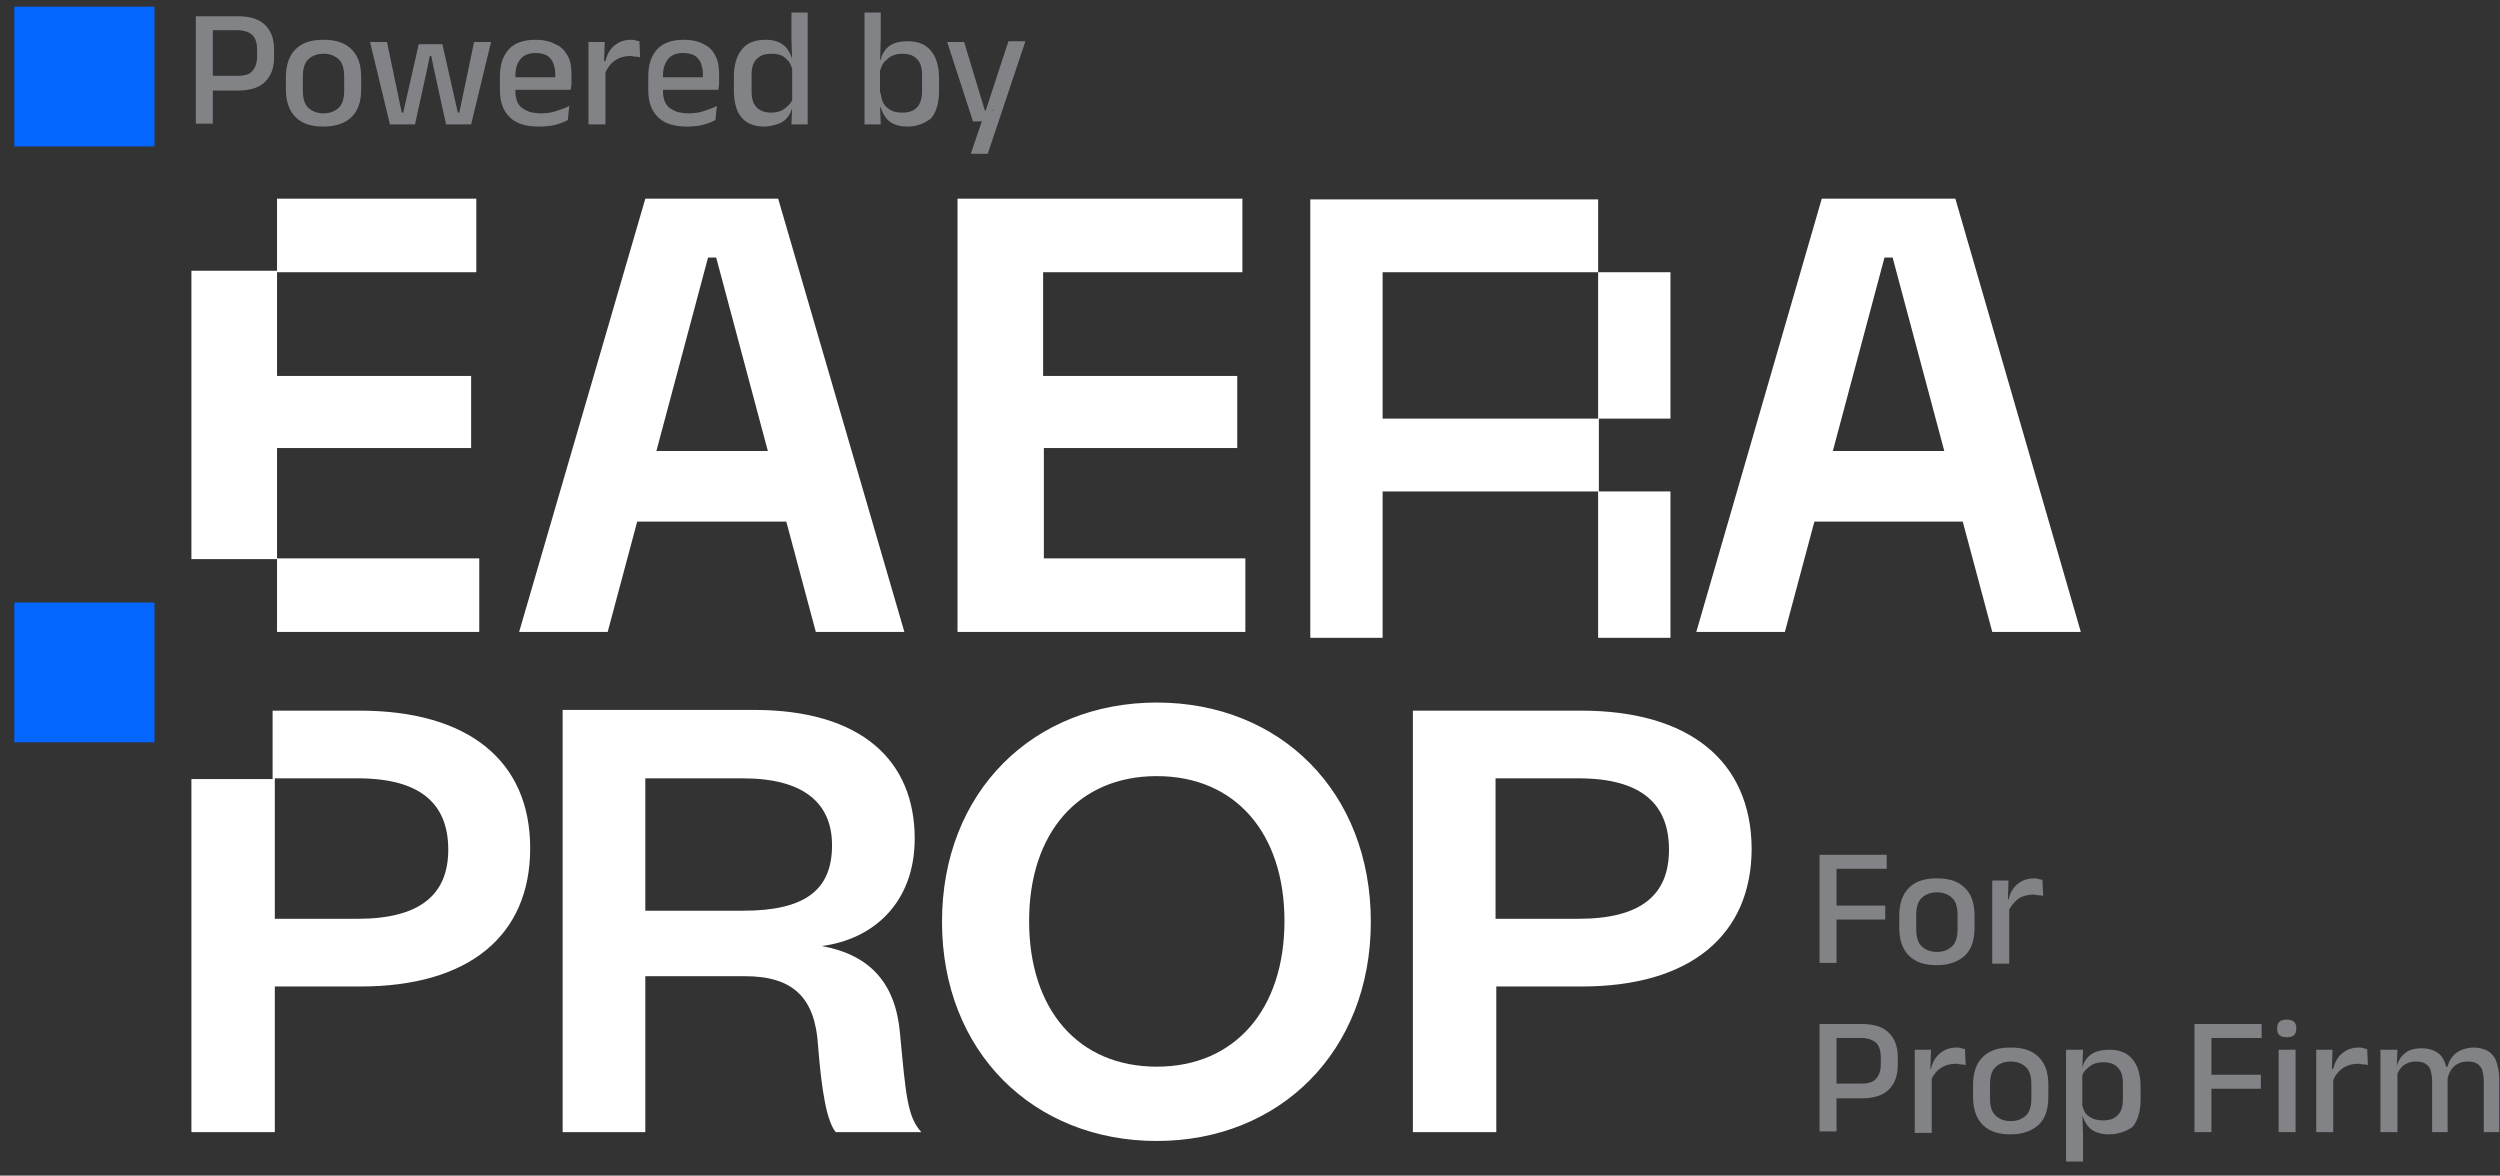
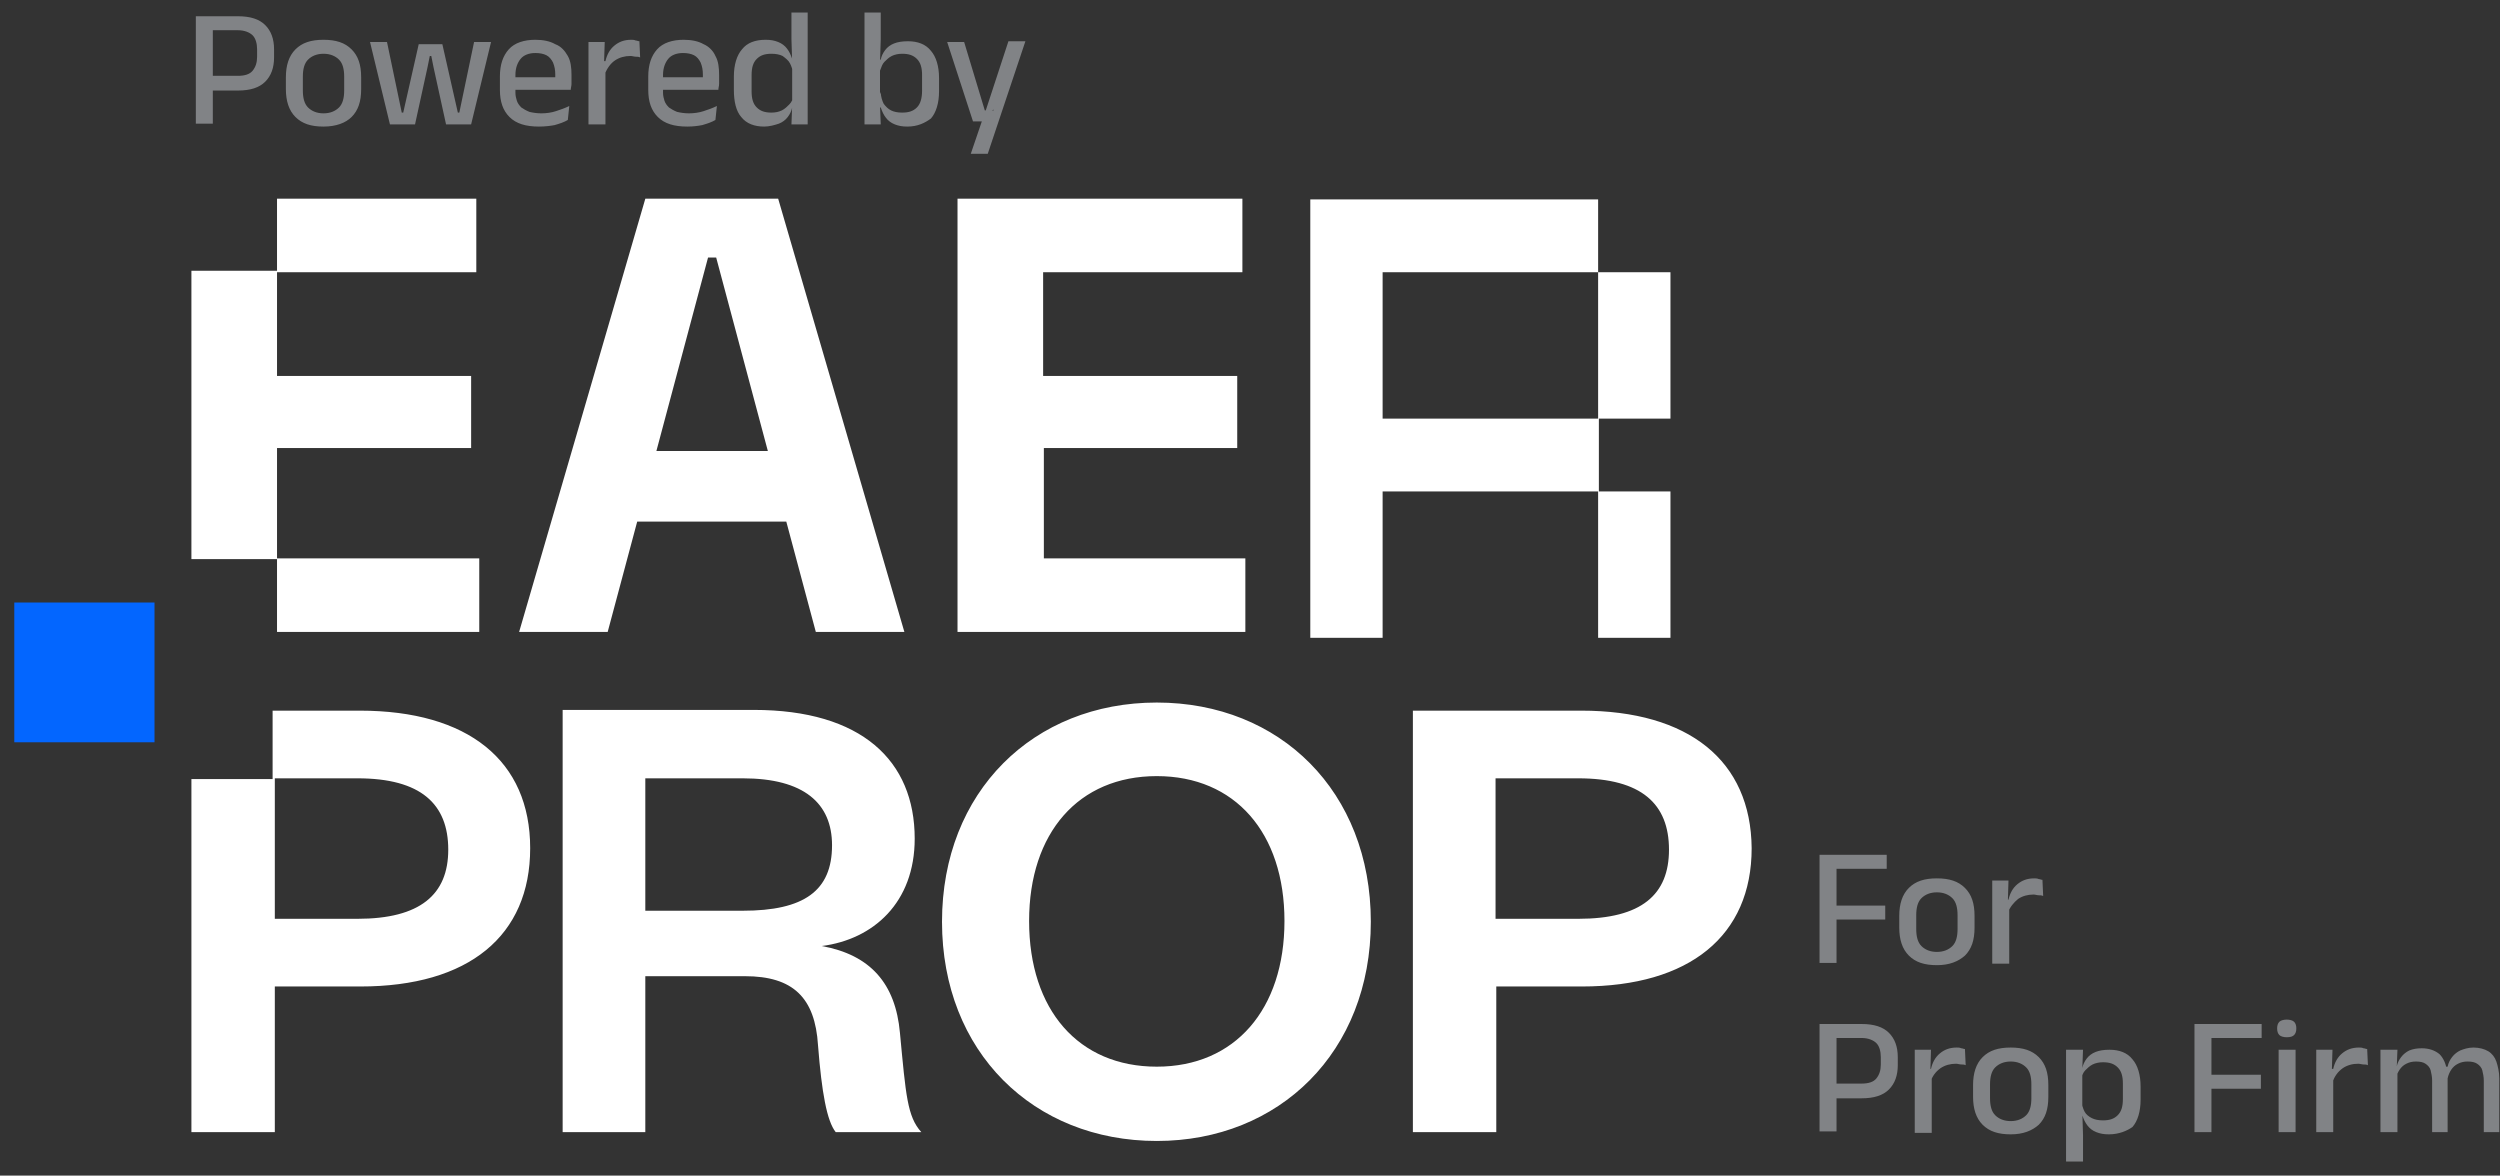
<svg xmlns="http://www.w3.org/2000/svg" width="168" height="79" viewBox="0 0 168 79" fill="none">
  <rect x="0" y="0" width="168" height="79" fill="#333333" stroke="none" />
  <path d="M13.954 6.035V5.096H15.987C16.433 5.096 16.781 4.997 16.979 4.75C17.177 4.502 17.277 4.206 17.277 3.81V3.316C17.277 2.921 17.177 2.575 16.979 2.377C16.781 2.179 16.433 2.031 15.987 2.031H13.954V1.092H15.987C16.83 1.092 17.425 1.289 17.822 1.685C18.219 2.08 18.417 2.624 18.417 3.316V3.86C18.417 4.552 18.219 5.096 17.822 5.491C17.425 5.887 16.83 6.084 15.987 6.084H13.954V6.035ZM13.16 8.358V1.092H14.301V5.343V5.837V8.309H13.16V8.358ZM21.74 8.506C20.897 8.506 20.302 8.309 19.856 7.864C19.409 7.419 19.211 6.776 19.211 5.985V5.194C19.211 4.404 19.409 3.761 19.856 3.316C20.302 2.871 20.897 2.673 21.74 2.673C22.584 2.673 23.179 2.871 23.625 3.316C24.071 3.761 24.27 4.354 24.27 5.194V5.985C24.27 6.826 24.071 7.419 23.625 7.864C23.228 8.259 22.584 8.506 21.74 8.506ZM21.74 7.617C22.187 7.617 22.534 7.468 22.782 7.221C23.03 6.974 23.129 6.579 23.129 6.084V5.145C23.129 4.651 23.03 4.255 22.782 4.008C22.534 3.761 22.187 3.613 21.74 3.613C21.294 3.613 20.947 3.761 20.699 4.008C20.451 4.255 20.352 4.651 20.352 5.145V6.084C20.352 6.579 20.451 6.974 20.699 7.221C20.947 7.468 21.294 7.617 21.74 7.617ZM26.204 8.358L24.865 2.822H26.006L26.998 7.567H27.097L28.138 2.97H29.726L30.767 7.567H30.866L31.858 2.822H32.999L31.66 8.358H29.974L29.13 4.502L28.982 3.761H28.882L28.733 4.502L27.89 8.358H26.204ZM36.223 8.506C35.33 8.506 34.685 8.309 34.239 7.864C33.792 7.419 33.594 6.826 33.594 6.035V5.145C33.594 4.354 33.792 3.761 34.189 3.316C34.586 2.871 35.231 2.673 35.975 2.673C36.52 2.673 36.967 2.772 37.314 2.97C37.711 3.118 37.959 3.415 38.157 3.761C38.355 4.107 38.405 4.552 38.405 5.046V5.244C38.405 5.392 38.405 5.491 38.405 5.639C38.405 5.788 38.355 5.887 38.355 6.035H37.314C37.314 5.837 37.314 5.639 37.314 5.491C37.314 5.293 37.314 5.145 37.314 4.997C37.314 4.7 37.264 4.453 37.165 4.206C37.066 4.008 36.917 3.81 36.719 3.712C36.52 3.613 36.272 3.563 35.975 3.563C35.528 3.563 35.181 3.712 34.983 3.959C34.784 4.206 34.636 4.552 34.636 5.046V5.59V5.738V6.233C34.636 6.43 34.685 6.628 34.735 6.776C34.784 6.925 34.883 7.073 35.032 7.221C35.181 7.32 35.33 7.419 35.578 7.518C35.776 7.567 36.074 7.617 36.371 7.617C36.719 7.617 37.066 7.567 37.363 7.468C37.661 7.369 37.959 7.271 38.256 7.122L38.157 8.062C37.909 8.21 37.611 8.309 37.264 8.408C37.016 8.457 36.619 8.506 36.223 8.506ZM34.189 6.035V5.194H38.157V6.035H34.189ZM40.637 4.997L40.389 4.107H40.686C40.786 3.662 40.984 3.316 41.282 3.069C41.579 2.822 41.926 2.673 42.422 2.673C42.521 2.673 42.621 2.673 42.72 2.723C42.819 2.723 42.869 2.772 42.968 2.772L43.017 3.86C42.918 3.81 42.819 3.81 42.72 3.81C42.621 3.81 42.472 3.761 42.373 3.761C41.976 3.761 41.629 3.86 41.331 4.058C41.033 4.255 40.786 4.601 40.637 4.997ZM39.546 8.358V2.822H40.637L40.587 4.404L40.686 4.502V8.358H39.546ZM46.192 8.506C45.299 8.506 44.654 8.309 44.208 7.864C43.761 7.419 43.563 6.826 43.563 6.035V5.145C43.563 4.354 43.761 3.761 44.158 3.316C44.555 2.871 45.2 2.673 45.944 2.673C46.489 2.673 46.936 2.772 47.283 2.97C47.63 3.118 47.928 3.415 48.076 3.761C48.275 4.107 48.324 4.552 48.324 5.046V5.244C48.324 5.392 48.324 5.491 48.324 5.639C48.324 5.788 48.275 5.887 48.275 6.035H47.233C47.233 5.837 47.233 5.639 47.233 5.491C47.233 5.293 47.233 5.145 47.233 4.997C47.233 4.7 47.184 4.453 47.084 4.206C46.985 4.008 46.836 3.81 46.638 3.712C46.44 3.613 46.192 3.563 45.894 3.563C45.448 3.563 45.1 3.712 44.902 3.959C44.704 4.206 44.555 4.552 44.555 5.046V5.59V5.738V6.233C44.555 6.43 44.605 6.628 44.654 6.776C44.704 6.925 44.803 7.073 44.952 7.221C45.1 7.32 45.249 7.419 45.497 7.518C45.696 7.567 45.993 7.617 46.291 7.617C46.638 7.617 46.985 7.567 47.283 7.468C47.58 7.369 47.878 7.271 48.175 7.122L48.076 8.062C47.828 8.21 47.531 8.309 47.184 8.408C46.936 8.457 46.588 8.506 46.192 8.506ZM44.108 6.035V5.194H48.076V6.035H44.108ZM51.35 8.506C50.705 8.506 50.159 8.309 49.812 7.864C49.465 7.468 49.316 6.826 49.316 6.035V5.145C49.316 4.354 49.515 3.712 49.862 3.316C50.209 2.871 50.755 2.673 51.449 2.673C51.796 2.673 52.044 2.723 52.292 2.822C52.54 2.921 52.738 3.069 52.887 3.267C53.036 3.464 53.135 3.662 53.234 3.959H53.581L53.284 4.997C53.284 4.7 53.185 4.453 53.086 4.255C52.986 4.058 52.788 3.909 52.59 3.761C52.391 3.662 52.143 3.613 51.846 3.613C51.399 3.613 51.102 3.712 50.854 3.959C50.606 4.206 50.507 4.552 50.507 5.046V6.134C50.507 6.628 50.606 6.974 50.854 7.221C51.102 7.468 51.399 7.567 51.846 7.567C52.094 7.567 52.342 7.518 52.54 7.419C52.738 7.32 52.887 7.172 53.036 7.023C53.185 6.875 53.284 6.677 53.334 6.43L53.581 7.221H53.234C53.185 7.468 53.086 7.666 52.937 7.864C52.788 8.062 52.59 8.21 52.342 8.309C52.044 8.408 51.697 8.506 51.35 8.506ZM53.185 8.358L53.234 7.073V6.727V4.404V4.206L53.185 2.624V0.844H54.276V8.358H53.185ZM60.971 8.506C60.624 8.506 60.376 8.457 60.128 8.358C59.88 8.259 59.682 8.111 59.533 7.913C59.384 7.716 59.285 7.518 59.186 7.221H58.839L59.186 6.183C59.186 6.48 59.285 6.776 59.384 6.974C59.533 7.172 59.682 7.32 59.88 7.419C60.079 7.518 60.327 7.567 60.624 7.567C61.071 7.567 61.368 7.468 61.616 7.221C61.864 6.974 61.963 6.579 61.963 6.084V5.046C61.963 4.552 61.864 4.206 61.616 3.959C61.368 3.712 61.071 3.613 60.624 3.613C60.376 3.613 60.128 3.662 59.93 3.761C59.731 3.86 59.583 4.008 59.434 4.156C59.285 4.305 59.236 4.502 59.136 4.75L58.888 4.008H59.186C59.236 3.761 59.335 3.563 59.483 3.366C59.632 3.168 59.831 3.019 60.079 2.921C60.327 2.822 60.624 2.772 61.021 2.772C61.666 2.772 62.211 2.97 62.559 3.415C62.906 3.81 63.104 4.453 63.104 5.244V6.134C63.104 6.925 62.906 7.567 62.559 7.963C62.162 8.259 61.666 8.506 60.971 8.506ZM58.095 8.358V0.844H59.186V2.624L59.136 4.206V4.404V6.727V7.073L59.186 8.358H58.095ZM66.774 7.369L66.179 7.617L67.766 2.772H68.907L66.377 10.335H65.237L66.129 7.716L66.626 8.16H65.386L63.65 2.822H64.79L66.179 7.419H66.774V7.369Z" fill="#818386" />
  <path d="M122.273 64.71V57.444H123.414V64.71H122.273ZM122.918 61.794V60.855H126.688V61.794H122.918ZM122.621 58.383V57.444H126.787V58.383H122.621ZM130.159 64.859C129.316 64.859 128.721 64.661 128.275 64.216C127.828 63.771 127.63 63.129 127.63 62.338V61.547C127.63 60.756 127.828 60.113 128.275 59.668C128.721 59.223 129.316 59.026 130.159 59.026C131.002 59.026 131.598 59.223 132.044 59.668C132.49 60.113 132.689 60.706 132.689 61.547V62.338C132.689 63.178 132.49 63.771 132.044 64.216C131.598 64.612 131.002 64.859 130.159 64.859ZM130.159 63.969C130.606 63.969 130.953 63.821 131.201 63.573C131.449 63.326 131.548 62.931 131.548 62.437V61.497C131.548 61.003 131.449 60.608 131.201 60.36C130.953 60.113 130.606 59.965 130.159 59.965C129.713 59.965 129.366 60.113 129.118 60.36C128.87 60.608 128.771 61.003 128.771 61.497V62.437C128.771 62.931 128.87 63.326 129.118 63.573C129.366 63.821 129.713 63.969 130.159 63.969ZM134.921 61.349L134.673 60.459H134.97C135.069 60.014 135.268 59.668 135.565 59.421C135.863 59.174 136.21 59.026 136.706 59.026C136.805 59.026 136.904 59.026 137.004 59.075C137.103 59.075 137.152 59.124 137.252 59.124L137.301 60.212C137.202 60.163 137.103 60.163 137.004 60.163C136.904 60.163 136.756 60.113 136.657 60.113C136.26 60.113 135.913 60.212 135.615 60.41C135.317 60.657 135.069 60.953 134.921 61.349ZM133.879 64.71V59.174H134.97L134.921 60.805L135.02 60.904V64.76H133.879V64.71ZM123.067 73.756V72.817H125.1C125.547 72.817 125.894 72.718 126.092 72.471C126.291 72.224 126.39 71.927 126.39 71.532V71.038C126.39 70.642 126.291 70.296 126.092 70.098C125.894 69.901 125.547 69.752 125.1 69.752H123.067V68.813H125.1C125.944 68.813 126.539 69.011 126.936 69.406C127.332 69.802 127.531 70.346 127.531 71.038V71.581C127.531 72.273 127.332 72.817 126.936 73.213C126.539 73.608 125.944 73.806 125.1 73.806H123.067V73.756ZM122.273 76.08V68.813H123.414V73.064V73.559V76.03H122.273V76.08ZM129.713 72.718L129.465 71.829H129.763C129.862 71.384 130.06 71.038 130.358 70.79C130.655 70.543 131.002 70.395 131.498 70.395C131.598 70.395 131.697 70.395 131.796 70.444C131.895 70.444 131.945 70.494 132.044 70.494L132.094 71.581C131.994 71.532 131.895 71.532 131.796 71.532C131.697 71.532 131.548 71.483 131.449 71.483C131.052 71.483 130.705 71.581 130.407 71.779C130.06 72.026 129.862 72.323 129.713 72.718ZM128.671 76.08V70.543H129.763L129.713 72.174L129.812 72.273V76.129H128.671V76.08ZM135.119 76.228C134.276 76.228 133.681 76.03 133.234 75.585C132.788 75.14 132.59 74.498 132.59 73.707V72.916C132.59 72.125 132.788 71.483 133.234 71.038C133.681 70.593 134.276 70.395 135.119 70.395C135.962 70.395 136.557 70.593 137.004 71.038C137.45 71.483 137.648 72.076 137.648 72.916V73.707C137.648 74.547 137.45 75.14 137.004 75.585C136.557 75.981 135.962 76.228 135.119 76.228ZM135.119 75.338C135.565 75.338 135.913 75.19 136.161 74.943C136.409 74.695 136.508 74.3 136.508 73.806V72.867C136.508 72.372 136.409 71.977 136.161 71.73C135.913 71.483 135.565 71.334 135.119 71.334C134.673 71.334 134.325 71.483 134.077 71.73C133.829 71.977 133.73 72.372 133.73 72.867V73.806C133.73 74.3 133.829 74.695 134.077 74.943C134.325 75.19 134.673 75.338 135.119 75.338ZM141.715 76.228C141.368 76.228 141.12 76.178 140.872 76.08C140.624 75.981 140.426 75.832 140.277 75.635C140.128 75.437 140.029 75.239 139.93 74.943H139.583L139.88 73.905C139.88 74.201 139.979 74.498 140.079 74.695C140.178 74.893 140.376 75.042 140.575 75.14C140.773 75.239 141.021 75.289 141.319 75.289C141.765 75.289 142.063 75.19 142.311 74.943C142.559 74.695 142.658 74.35 142.658 73.855V72.817C142.658 72.323 142.559 71.977 142.311 71.73C142.063 71.483 141.765 71.384 141.319 71.384C141.071 71.384 140.823 71.433 140.624 71.532C140.426 71.631 140.277 71.779 140.128 71.927C139.979 72.076 139.93 72.273 139.831 72.521L139.583 71.779H139.93C139.979 71.532 140.079 71.334 140.227 71.136C140.376 70.939 140.575 70.79 140.823 70.692C141.071 70.593 141.368 70.543 141.765 70.543C142.41 70.543 142.955 70.741 143.302 71.186C143.65 71.581 143.848 72.224 143.848 73.015V73.905C143.848 74.696 143.65 75.338 143.302 75.734C142.955 75.981 142.41 76.228 141.715 76.228ZM138.839 78.057V70.543H139.979L139.93 71.829V72.174V74.498V74.695L139.979 76.277V78.057H138.839ZM147.469 76.08V68.813H148.609V76.08H147.469ZM148.163 73.163V72.224H151.932V73.163H148.163ZM147.816 69.752V68.813H151.982V69.752H147.816ZM153.123 76.08V70.543H154.263V76.08H153.123ZM153.668 69.703C153.47 69.703 153.271 69.653 153.172 69.555C153.073 69.456 153.023 69.308 153.023 69.11C153.023 68.912 153.073 68.764 153.172 68.665C153.271 68.566 153.47 68.517 153.668 68.517C153.867 68.517 154.065 68.566 154.164 68.665C154.263 68.764 154.313 68.912 154.313 69.11C154.313 69.308 154.263 69.456 154.164 69.555C154.065 69.653 153.916 69.703 153.668 69.703ZM156.743 72.718L156.495 71.829H156.793C156.892 71.384 157.09 71.038 157.388 70.79C157.686 70.543 158.033 70.395 158.529 70.395C158.628 70.395 158.727 70.395 158.826 70.444C158.925 70.444 158.975 70.494 159.074 70.494L159.124 71.581C159.025 71.532 158.925 71.532 158.826 71.532C158.727 71.532 158.578 71.483 158.479 71.483C158.082 71.483 157.735 71.581 157.438 71.779C157.09 72.026 156.892 72.323 156.743 72.718ZM155.652 76.08V70.543H156.743L156.694 72.125L156.793 72.224V76.08H155.652ZM166.911 76.08V72.619C166.911 72.372 166.861 72.125 166.811 71.927C166.762 71.73 166.613 71.581 166.464 71.483C166.315 71.384 166.117 71.334 165.819 71.334C165.571 71.334 165.373 71.384 165.175 71.483C164.976 71.581 164.827 71.73 164.728 71.878C164.629 72.026 164.53 72.224 164.48 72.471L164.331 71.68H164.48C164.53 71.433 164.629 71.235 164.778 71.038C164.927 70.84 165.125 70.692 165.323 70.593C165.571 70.494 165.869 70.395 166.216 70.395C166.613 70.395 166.96 70.494 167.208 70.642C167.456 70.79 167.654 71.038 167.754 71.334C167.853 71.631 167.952 72.026 167.952 72.471V76.08H166.911ZM159.967 76.08V70.543H161.108L161.058 71.829L161.108 71.878V76.08H159.967ZM163.439 76.08V72.619C163.439 72.372 163.389 72.125 163.34 71.927C163.29 71.73 163.141 71.581 162.992 71.483C162.844 71.384 162.645 71.334 162.348 71.334C162.1 71.334 161.901 71.384 161.703 71.483C161.504 71.581 161.356 71.73 161.257 71.878C161.157 72.026 161.058 72.224 161.009 72.471L160.81 71.68H161.058C161.108 71.433 161.207 71.235 161.356 71.038C161.504 70.84 161.703 70.692 161.901 70.593C162.149 70.494 162.397 70.444 162.744 70.444C163.24 70.444 163.637 70.593 163.935 70.84C164.183 71.087 164.381 71.483 164.431 71.977C164.431 72.026 164.48 72.125 164.48 72.224C164.48 72.323 164.48 72.422 164.48 72.471V76.08H163.439Z" fill="#818386" />
  <path d="M32.206 37.523V42.466H18.616V37.572H12.863V18.195H18.616V13.351H32.008V18.294H18.616V25.264H31.66V30.108H18.616V37.523H32.206Z" fill="white" />
  <path d="M52.293 13.351H43.366L34.885 42.466H40.836L42.82 35.051H52.839L54.823 42.466H60.774L52.293 13.351ZM44.11 30.306L47.581 17.305H48.127L51.599 30.306H44.11Z" fill="white" />
  <path d="M70.098 30.108H83.142V25.264H70.098V18.294H83.489V13.351H70.098H66.031H64.345V42.466H66.081H70.147H83.688V37.523H70.147V30.108H70.098Z" fill="white" />
-   <path d="M131.4 13.351H122.423L113.991 42.466H119.943L121.927 35.051H131.896L133.88 42.466H139.831L131.4 13.351ZM123.167 30.306L126.638 17.305H127.184L130.656 30.306H123.167Z" fill="white" />
  <path d="M107.394 33.025V42.861H112.255V33.025H107.394ZM107.394 18.294V28.131H112.255V18.294H107.394ZM107.394 18.294V13.4H88.052V42.861H92.912V33.025H107.444V28.131H92.912V18.294H107.394Z" fill="white" />
-   <path d="M0.96 0.449V9.841H2.745H7.308H10.383V8.358V1.883V0.449H0.96Z" fill="#0366FF" />
  <path d="M24.171 47.755H18.319V52.352H12.863V76.08H18.468V66.292H24.221C31.512 66.292 35.628 62.881 35.628 56.999C35.628 51.117 31.462 47.755 24.171 47.755ZM24.023 61.744H18.468V52.303H24.023C28.288 52.303 30.123 54.033 30.123 57.098C30.123 60.113 28.238 61.744 24.023 61.744ZM60.476 69.406C60.179 66.094 58.492 64.166 55.219 63.573C58.691 63.129 61.468 60.657 61.468 56.356C61.468 51.117 57.897 47.706 50.656 47.706H37.81V76.08H43.365V65.6H50.061C53.285 65.6 54.773 67.034 54.971 70.247C55.219 73.41 55.566 75.338 56.161 76.08H61.914C60.972 75.041 60.873 73.608 60.476 69.406ZM49.912 61.201H43.365V52.303H49.912C54.029 52.303 55.913 53.984 55.913 56.801C55.913 59.866 54.029 61.201 49.912 61.201ZM77.736 47.211C69.453 47.211 63.303 53.193 63.303 61.942C63.303 70.692 69.453 76.673 77.736 76.673C85.969 76.673 92.119 70.692 92.119 61.942C92.119 53.193 86.019 47.211 77.736 47.211ZM77.736 71.68C72.479 71.68 69.156 67.874 69.156 61.893C69.156 55.961 72.479 52.155 77.736 52.155C82.993 52.155 86.316 55.961 86.316 61.893C86.316 67.825 82.993 71.68 77.736 71.68ZM106.254 47.755H94.946V76.08H100.55V66.292H106.304C113.545 66.292 117.711 62.881 117.711 56.999C117.661 51.117 113.495 47.755 106.254 47.755ZM106.056 61.744H100.501V52.303H106.056C110.321 52.303 112.156 54.033 112.156 57.098C112.156 60.113 110.321 61.744 106.056 61.744Z" fill="white" />
  <path d="M0.96 40.489V49.881H2.745H7.308H10.383V48.398V41.922V40.489H0.96Z" fill="#0366FF" />
</svg>